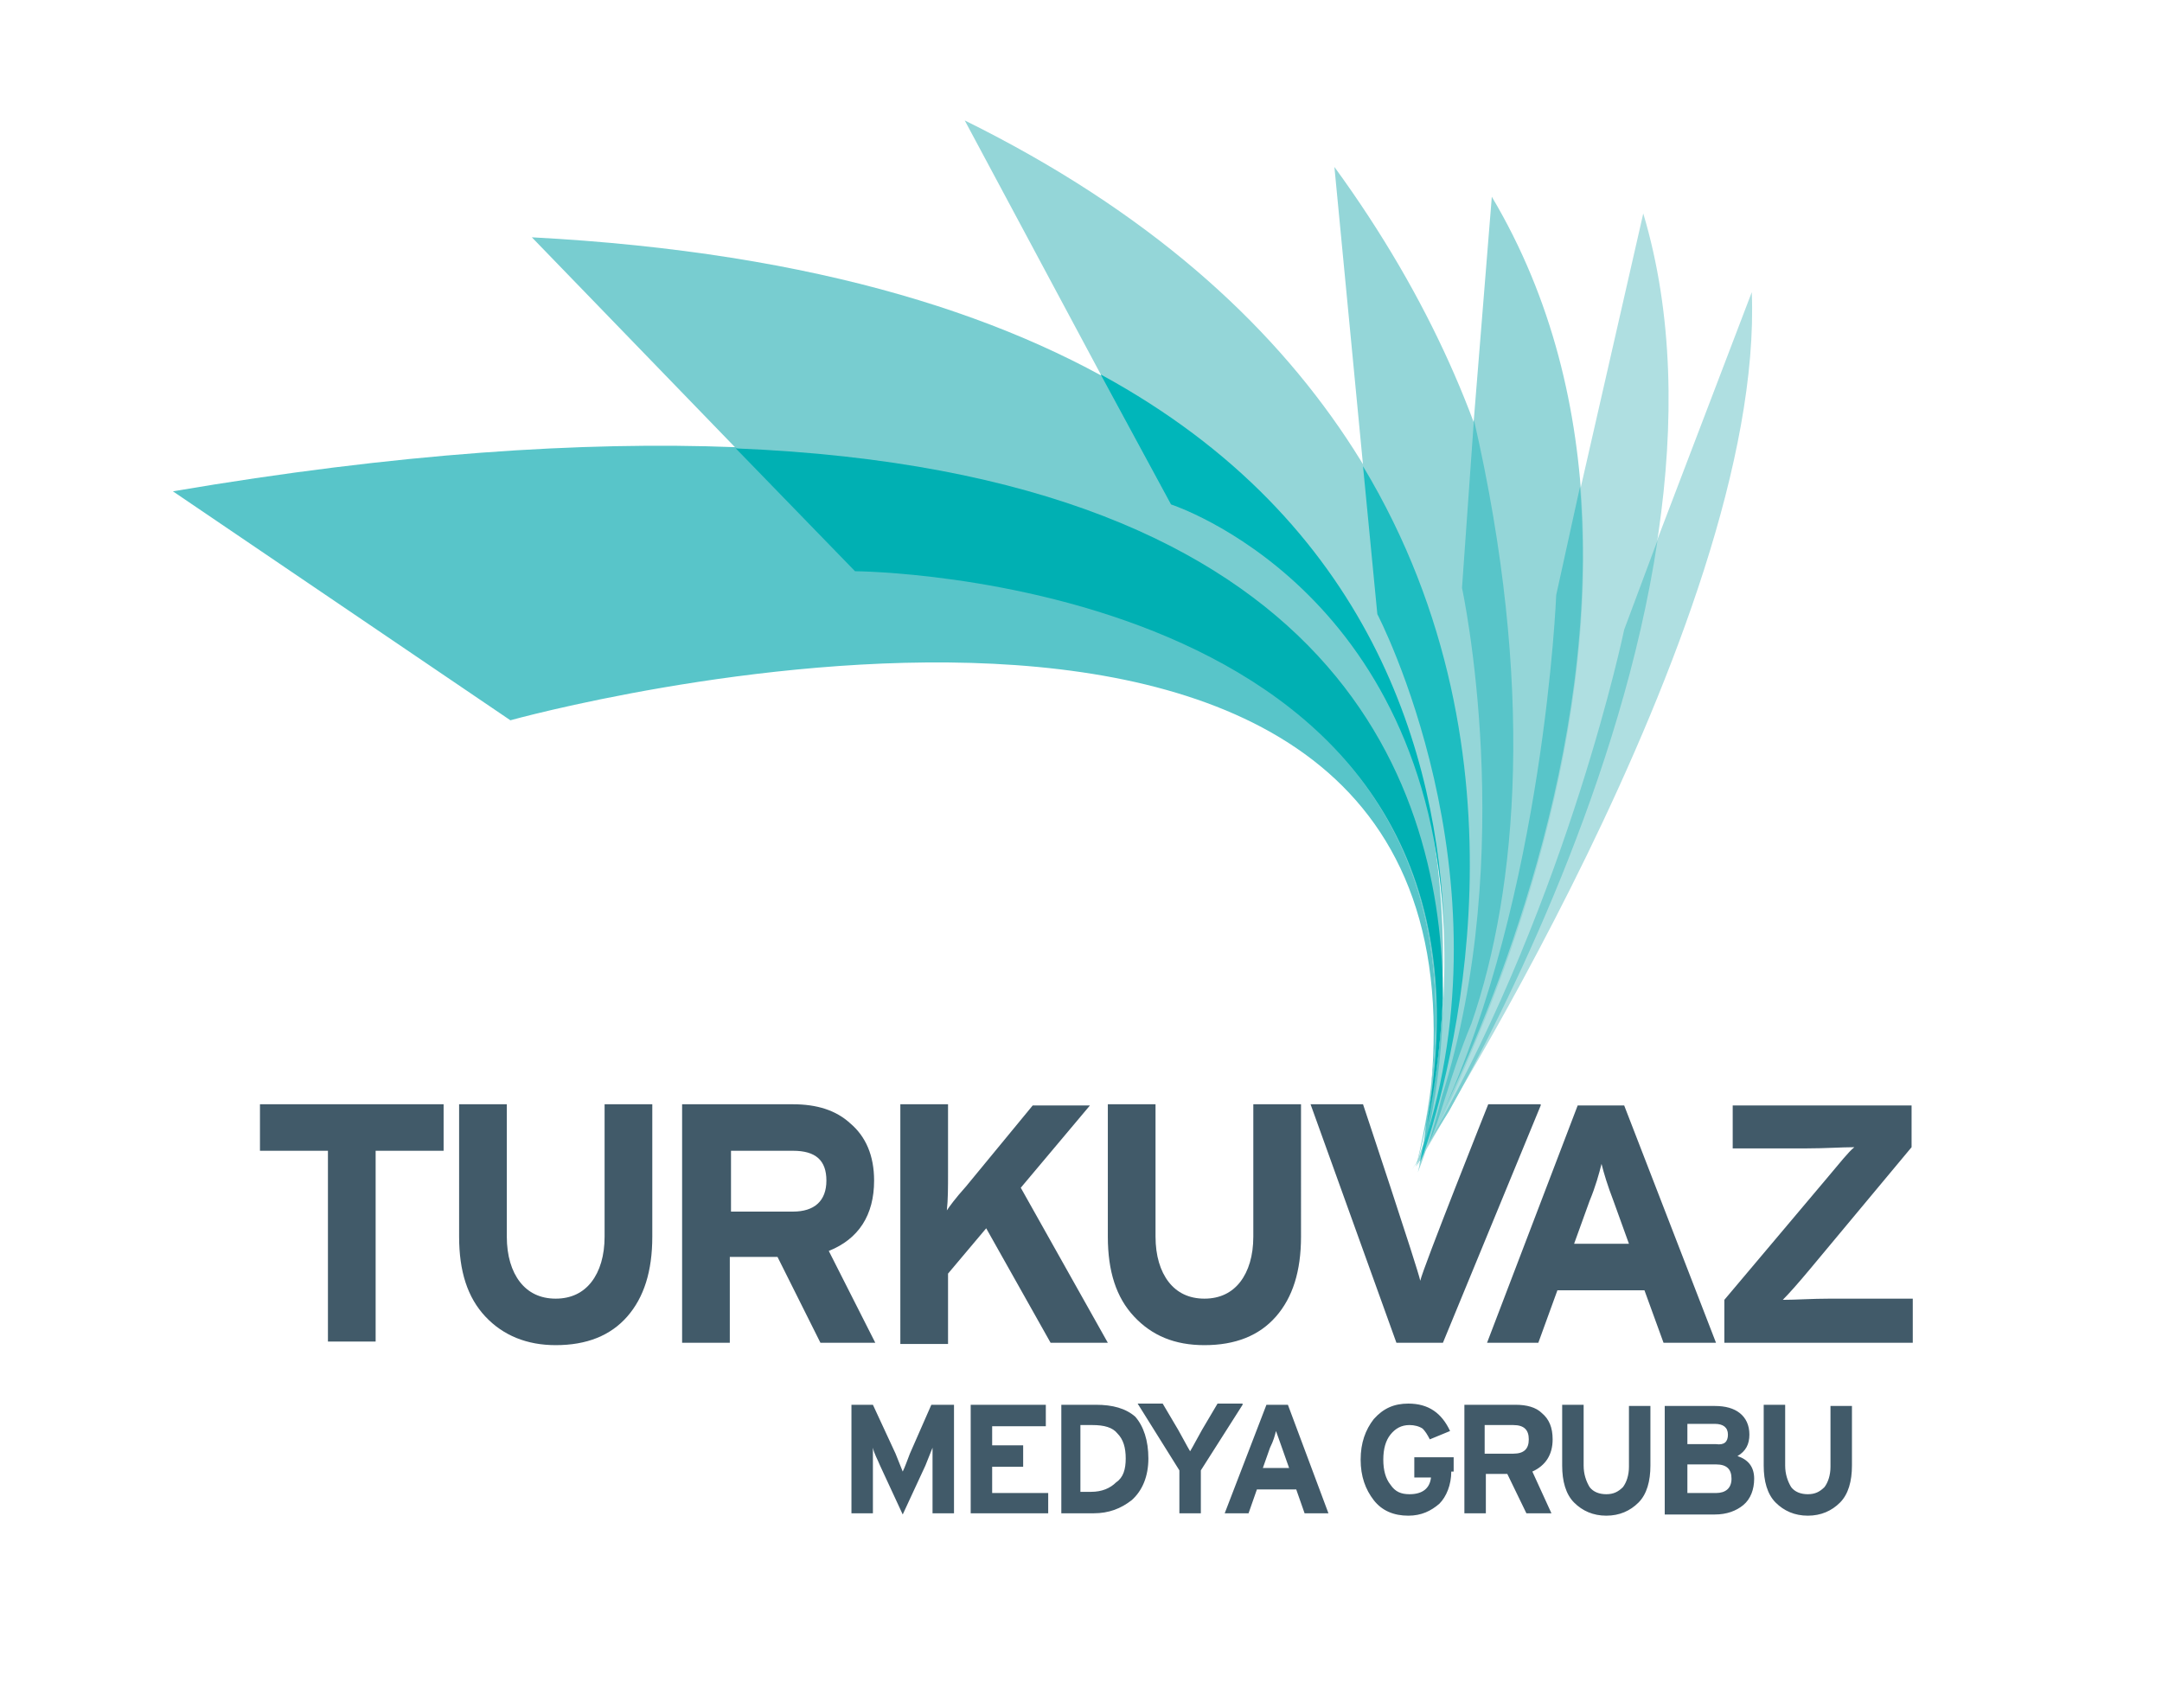
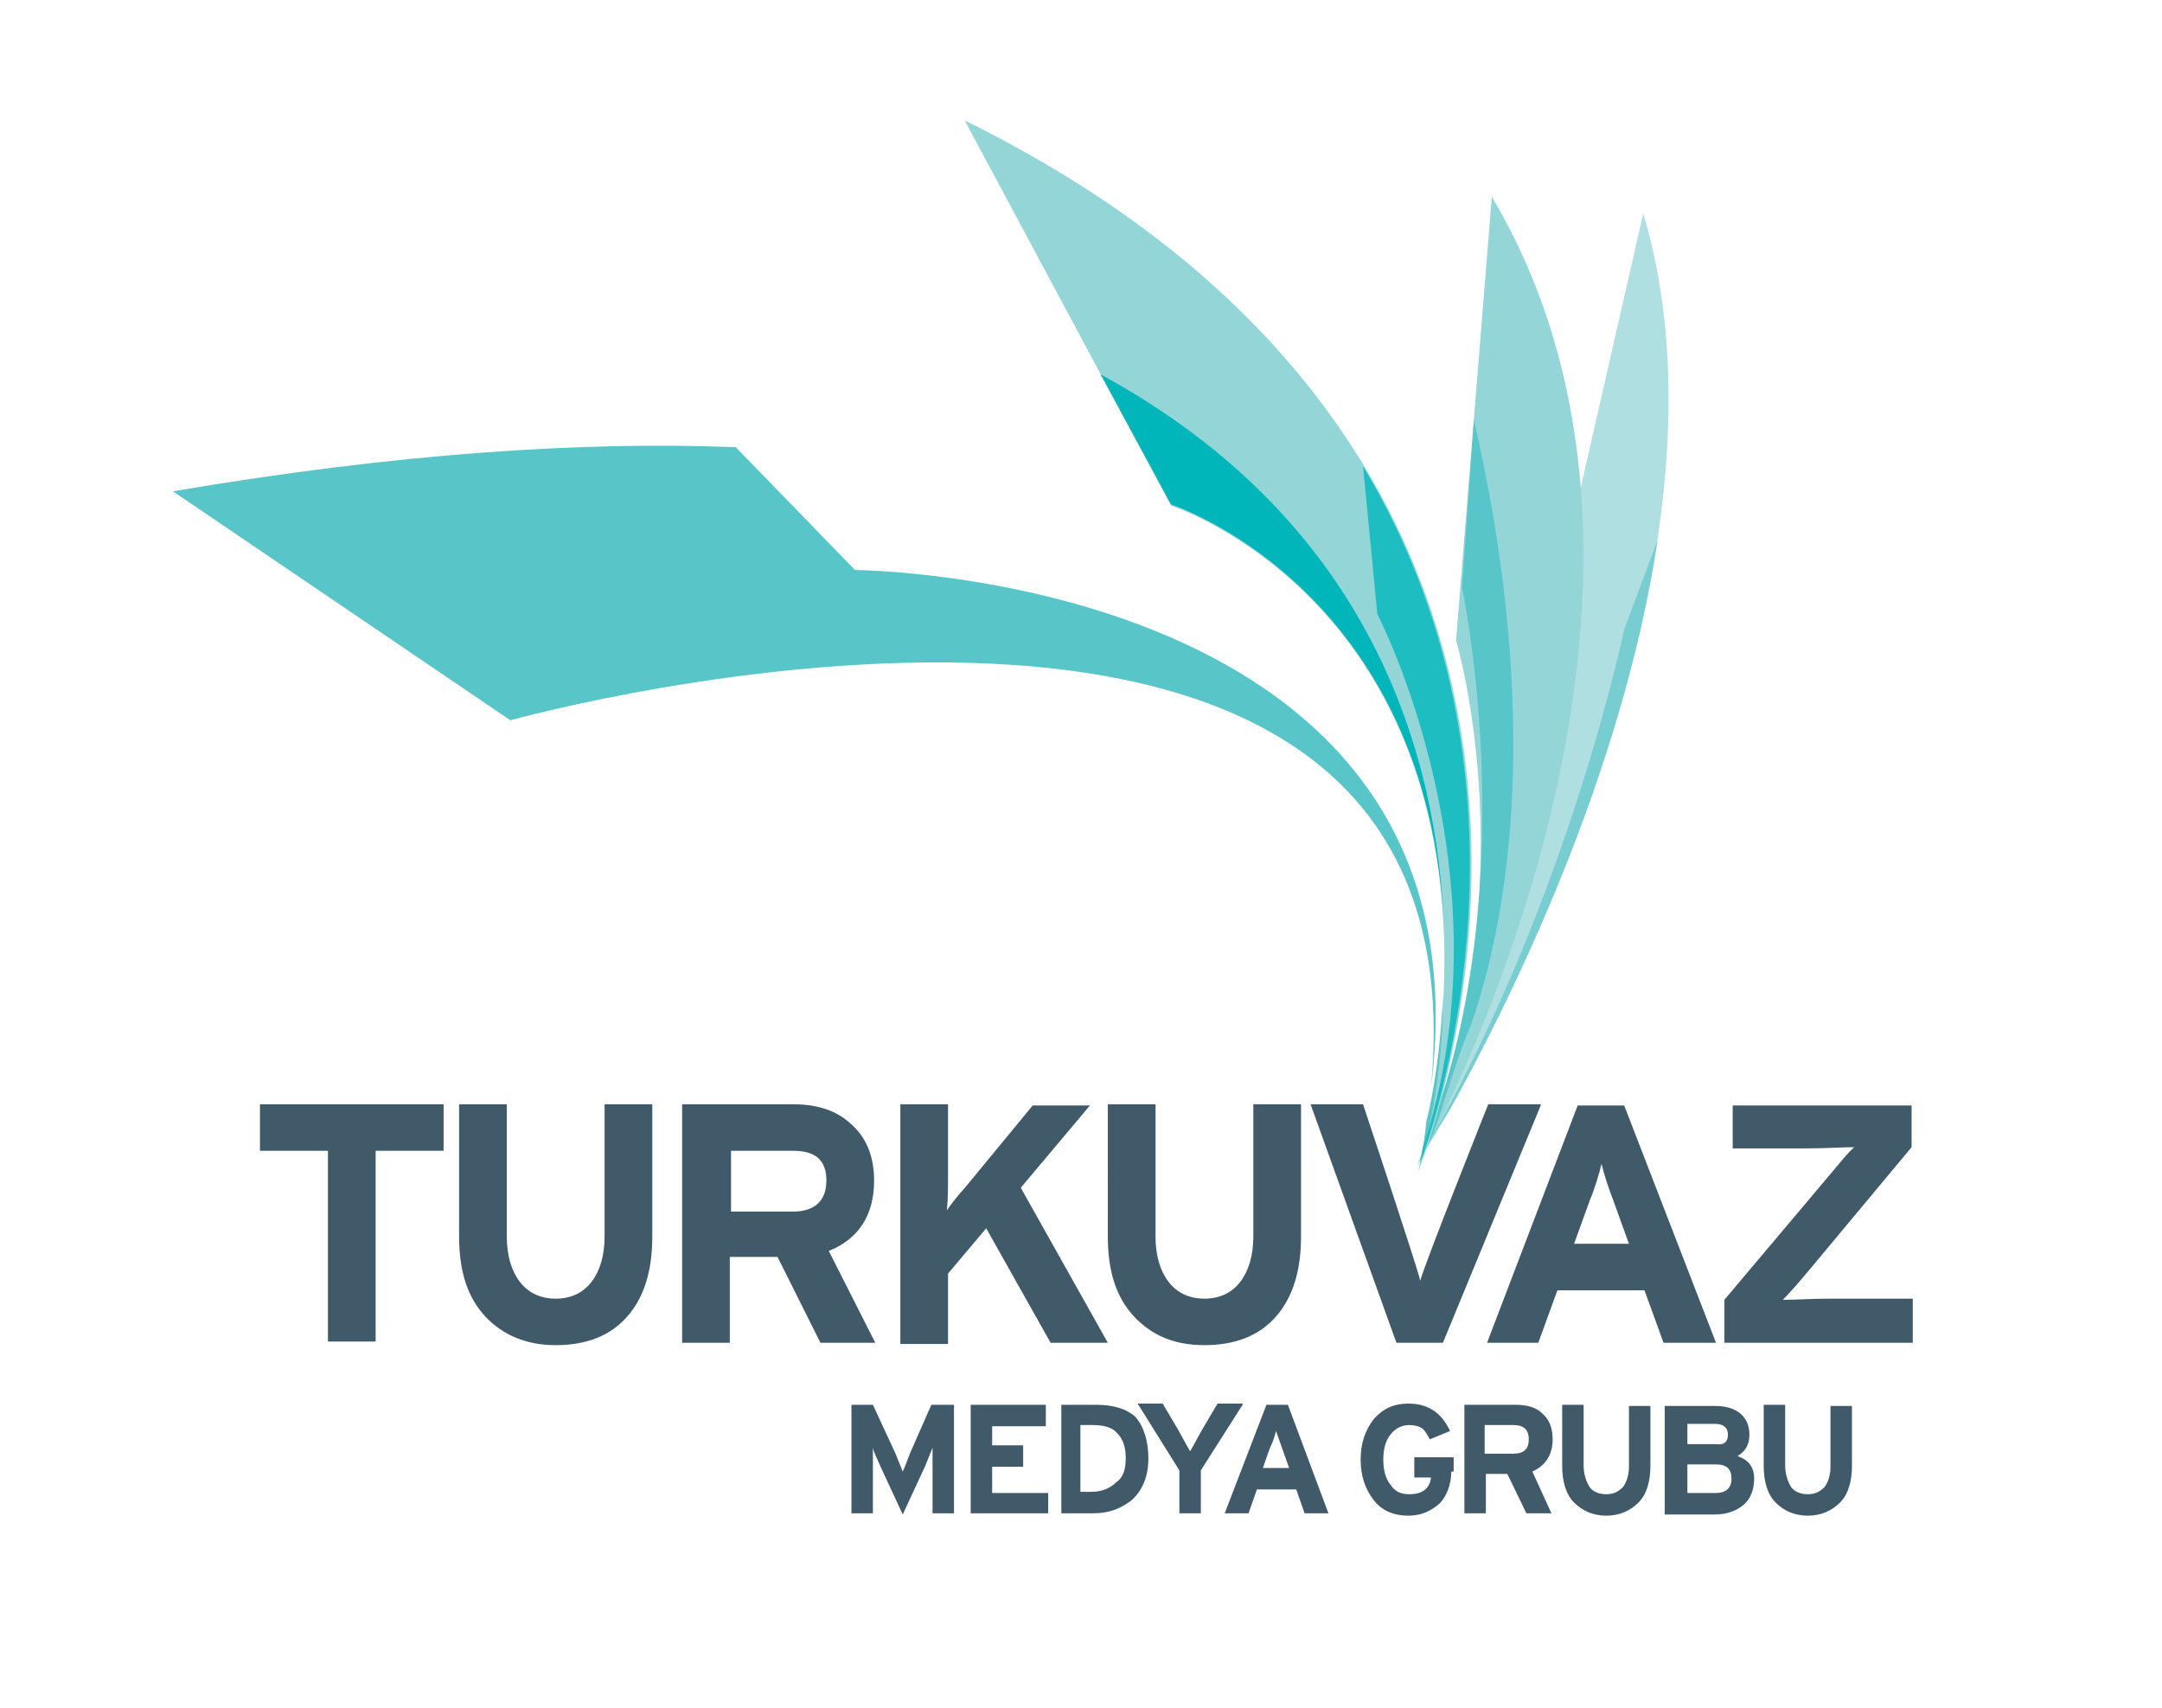
<svg xmlns="http://www.w3.org/2000/svg" version="1.1" id="katman_1" x="0px" y="0px" viewBox="0 0 181.3 143.2" style="enable-background:new 0 0 181.3 143.2;" xml:space="preserve">
  <style type="text/css">
	.st0{fill-rule:evenodd;clip-rule:evenodd;fill:#AFDFE1;}
	.st1{fill-rule:evenodd;clip-rule:evenodd;fill:#94D6D8;}
	.st2{fill-rule:evenodd;clip-rule:evenodd;fill:#78CDD0;}
	.st3{fill-rule:evenodd;clip-rule:evenodd;fill:#58C5C9;}
	.st4{fill:#00B0B3;}
	.st5{fill:#00B6BA;}
	.st6{fill:#1EBDC1;}
	.st7{fill:#58C5C9;}
	.st8{fill:#78CDD0;}
	.st9{fill-rule:evenodd;clip-rule:evenodd;fill:#415A69;}
</style>
  <g id="surface1">
-     <path class="st0" d="M136.1,52.8c0,0-5,24.3-17.7,45.3c0,0,29.6-45.8,28.5-73.6" />
    <path class="st0" d="M130.5,49.9c0,0-1.1,29.1-11.8,48c0,0,29.2-46.2,19.1-80" />
    <path class="st1" d="M122.1,53.7c0,0,6.4,21.2-3.3,44.1c0,0,26.7-47,6.3-81.3" />
-     <path class="st1" d="M115.5,51.5c0,0,11.9,22.8,3.2,46.3c0,0,25.7-39.2-6.8-83.8" />
    <path class="st1" d="M98.2,42.4c0,0,31.4,10.1,20.7,55.9c0,0,23.8-57.7-38-88.2" />
-     <path class="st2" d="M71.7,47.9c0,0,59,0.3,47.1,49.7c0,0,22.2-72.6-74.2-77.7" />
    <path class="st3" d="M121,83.6c0,8.2-2,14.2-2,14.2c0.3-1.3,0.5-2.5,0.6-3.7C120.2,91.7,120.8,88.1,121,83.6 M42.8,60.4L14.5,41.2   C33.3,38,48.9,37,61.7,37.5l10,10.3c0,0,53.8,0.3,48.3,43.4C125.1,37.5,42.8,60.4,42.8,60.4" />
-     <path class="st4" d="M71.7,47.9l-10-10.3c51.1,2.1,59.3,28.9,59.3,46.1c-0.2,4.4-0.8,8.1-1.3,10.5c0.1-1,0.3-2,0.4-2.9   C125.6,48.2,71.7,47.9,71.7,47.9" />
    <path class="st5" d="M92.3,31.4c22.8,12.4,28.3,32,28.8,46.6c-1.2-28.7-22.9-35.7-22.9-35.7" />
    <path class="st6" d="M119.1,97.4l0.2-1.1c7.6-23-3.8-44.8-3.8-44.8l-1.2-12.4c14.8,24.6,7.3,51,5.1,57.6" />
-     <path class="st7" d="M132.5,40.8c1.8,22.2-7.5,44.1-11.7,52.9c8.7-18.7,9.7-43.8,9.7-43.8" />
    <path class="st7" d="M123.6,35.2c5.1,22.2,3.7,39.3-0.2,50.6c-1.9,4.6-2.6,8.1-3.6,10.1c0.3-1,0.7-2.3,1.1-3.9   c6.5-20.6,1.7-42.7,1.7-42.7" />
    <path class="st8" d="M119.6,96.3l0.5-1c11.5-20.3,16.1-42.5,16.1-42.5l2.8-7.5c-3,20-12.7,39.3-17.5,47.9   C120.7,94.5,120,95.5,119.6,96.3" />
    <path class="st9" d="M155.3,122.9c0,1.3-0.3,2.4-1,3.1c-0.7,0.7-1.6,1.1-2.7,1.1c-1.1,0-2-0.4-2.7-1.1c-0.7-0.7-1-1.8-1-3.1v-5.1   h1.8v5.1c0,0.7,0.2,1.3,0.5,1.8c0.3,0.4,0.8,0.6,1.4,0.6c0.6,0,1-0.2,1.4-0.6c0.3-0.4,0.5-1,0.5-1.7v-5.1h1.8V122.9z M145.2,124   c0-0.8-0.4-1.2-1.3-1.2h-2.4v2.4h2.4C144.7,125.2,145.2,124.8,145.2,124 M144.9,120.3c0-0.6-0.4-0.9-1.1-0.9h-2.3v1.7h2.4   C144.6,121.2,144.9,120.9,144.9,120.3 M147.1,124c0,0.9-0.3,1.7-0.9,2.2c-0.6,0.5-1.4,0.8-2.4,0.8h-4.2v-9.1h4.2   c0.9,0,1.6,0.2,2.1,0.6c0.5,0.4,0.8,1,0.8,1.8c0,0.8-0.3,1.4-1,1.8C146.6,122.4,147.1,123,147.1,124 M138.4,122.9   c0,1.3-0.3,2.4-1,3.1s-1.6,1.1-2.7,1.1c-1.1,0-2-0.4-2.7-1.1c-0.7-0.7-1-1.8-1-3.1v-5.1h1.8v5.1c0,0.7,0.2,1.3,0.5,1.8   c0.3,0.4,0.8,0.6,1.4,0.6c0.6,0,1-0.2,1.4-0.6c0.3-0.4,0.5-1,0.5-1.7v-5.1h1.8V122.9z M128.2,120.7c0-0.8-0.4-1.2-1.3-1.2h-2.4v2.4   h2.4C127.8,121.9,128.2,121.5,128.2,120.7 M130.1,126.9H128l-1.6-3.3h-1.8v3.3h-1.8v-9.1h4.3c0.9,0,1.7,0.2,2.2,0.7   c0.6,0.5,0.9,1.2,0.9,2.2c0,1.3-0.6,2.2-1.7,2.7L130.1,126.9z M121.7,123.4c0,1.1-0.4,2.1-1,2.7c-0.7,0.6-1.5,1-2.6,1   c-1.2,0-2.2-0.4-2.9-1.3c-0.7-0.9-1.1-2-1.1-3.4c0-1.4,0.4-2.5,1.1-3.4c0.8-0.9,1.7-1.3,2.9-1.3c1.7,0,2.8,0.8,3.5,2.3l-1.7,0.7   c-0.2-0.4-0.4-0.7-0.6-0.9c-0.3-0.2-0.7-0.3-1.1-0.3c-0.7,0-1.2,0.3-1.6,0.8s-0.6,1.2-0.6,2.1c0,0.9,0.2,1.6,0.6,2.1   c0.4,0.6,0.9,0.8,1.6,0.8c1.1,0,1.7-0.5,1.8-1.4h-1.4v-1.7h3.3V123.4z M108.1,123.1l-0.6-1.7c-0.2-0.6-0.4-1.1-0.5-1.4   c-0.1,0.4-0.2,0.8-0.5,1.4l-0.6,1.7H108.1z M111.4,126.9h-2l-0.7-2h-3.3l-0.7,2h-2l3.5-9.1h1.8L111.4,126.9z M104.2,117.8l-3.5,5.5   v3.6h-1.8v-3.6l-3.5-5.6h2.1l1.3,2.2c0.4,0.7,0.7,1.3,1,1.8c0.3-0.5,0.6-1.1,1-1.8l1.3-2.2H104.2z M94.4,122.3   c0-0.9-0.2-1.6-0.7-2.1c-0.4-0.5-1.1-0.7-2.1-0.7h-1v5.6h0.9c0.9,0,1.6-0.3,2.1-0.8C94.2,123.9,94.4,123.2,94.4,122.3 M96.3,122.3   c0,1.5-0.5,2.7-1.4,3.5c-0.9,0.7-1.9,1.1-3.2,1.1h-2.7v-9.1h2.9c1.4,0,2.5,0.3,3.3,1C95.9,119.6,96.3,120.8,96.3,122.3 M87.9,126.9   h-6.5v-9.1h6.3v1.8h-4.5v1.6h2.6v1.8h-2.6v2.2h4.7V126.9z M80,126.9h-1.8v-3.4l0-1.1l0-1c-0.2,0.5-0.4,1-0.6,1.5l-1.9,4.1l-1.9-4.1   c-0.2-0.5-0.5-1-0.6-1.5l0,1l0,1.1v3.4h-1.8v-9.1h1.8l1.9,4.1c0.2,0.5,0.4,1,0.6,1.5c0.2-0.4,0.4-1,0.6-1.5l1.8-4.1H80V126.9z    M160.3,112.6h-15.7V109l8.6-10.2c1.1-1.3,1.8-2.2,2.3-2.6c-1.1,0-2.4,0.1-4,0.1h-6.2v-3.6h15v3.5l-8.5,10.2   c-1,1.2-1.8,2.1-2.3,2.6c1.1,0,2.4-0.1,4-0.1h6.9V112.6z M136.6,104.3l-1.3-3.6c-0.5-1.3-0.8-2.3-1-3.1c-0.2,0.8-0.5,1.9-1,3.1   l-1.3,3.6H136.6z M143.9,112.6h-4.4l-1.6-4.4h-7.3l-1.6,4.4h-4.3l7.6-19.9h3.9L143.9,112.6z M129.2,92.7l-8.2,19.9h-3.9l-7.2-20   h4.4c0,0,4.6,13.8,4.8,14.8c0.2-1,5.7-14.8,5.7-14.8H129.2z M109.1,103.7c0,2.9-0.7,5.1-2.1,6.7c-1.4,1.6-3.4,2.4-6,2.4   c-2.5,0-4.4-0.8-5.9-2.4c-1.5-1.6-2.2-3.8-2.2-6.7V92.6h4v11.1c0,1.6,0.4,2.9,1.1,3.8c0.7,0.9,1.7,1.4,3,1.4c1.3,0,2.3-0.5,3-1.4   c0.7-0.9,1.1-2.2,1.1-3.8V92.6h4V103.7z M92.9,112.6h-4.8l-5.4-9.6l-3.2,3.8v5.9h-4V92.6h4v5.7c0,1.3,0,2.3-0.1,3.2   c0.2-0.3,0.7-1,1.6-2l5.6-6.8h4.8l-5.8,6.9L92.9,112.6z M69.3,99c0-1.7-0.9-2.5-2.8-2.5h-5.2v5.1h5.2   C68.3,101.6,69.3,100.7,69.3,99 M73.4,112.6h-4.6l-3.6-7.2h-4v7.2h-4V92.6h9.3c2,0,3.6,0.5,4.8,1.6c1.3,1.1,2,2.7,2,4.8   c0,2.9-1.3,4.9-3.8,5.9L73.4,112.6z M54.7,103.7c0,2.9-0.7,5.1-2.1,6.7c-1.4,1.6-3.4,2.4-6,2.4c-2.4,0-4.4-0.8-5.9-2.4   c-1.5-1.6-2.2-3.8-2.2-6.7V92.6h4v11.1c0,1.6,0.4,2.9,1.1,3.8c0.7,0.9,1.7,1.4,3,1.4c1.3,0,2.3-0.5,3-1.4c0.7-0.9,1.1-2.2,1.1-3.8   V92.6h4V103.7z M37.2,96.5h-5.7v16h-4v-16h-5.7v-3.9h15.4" />
  </g>
</svg>